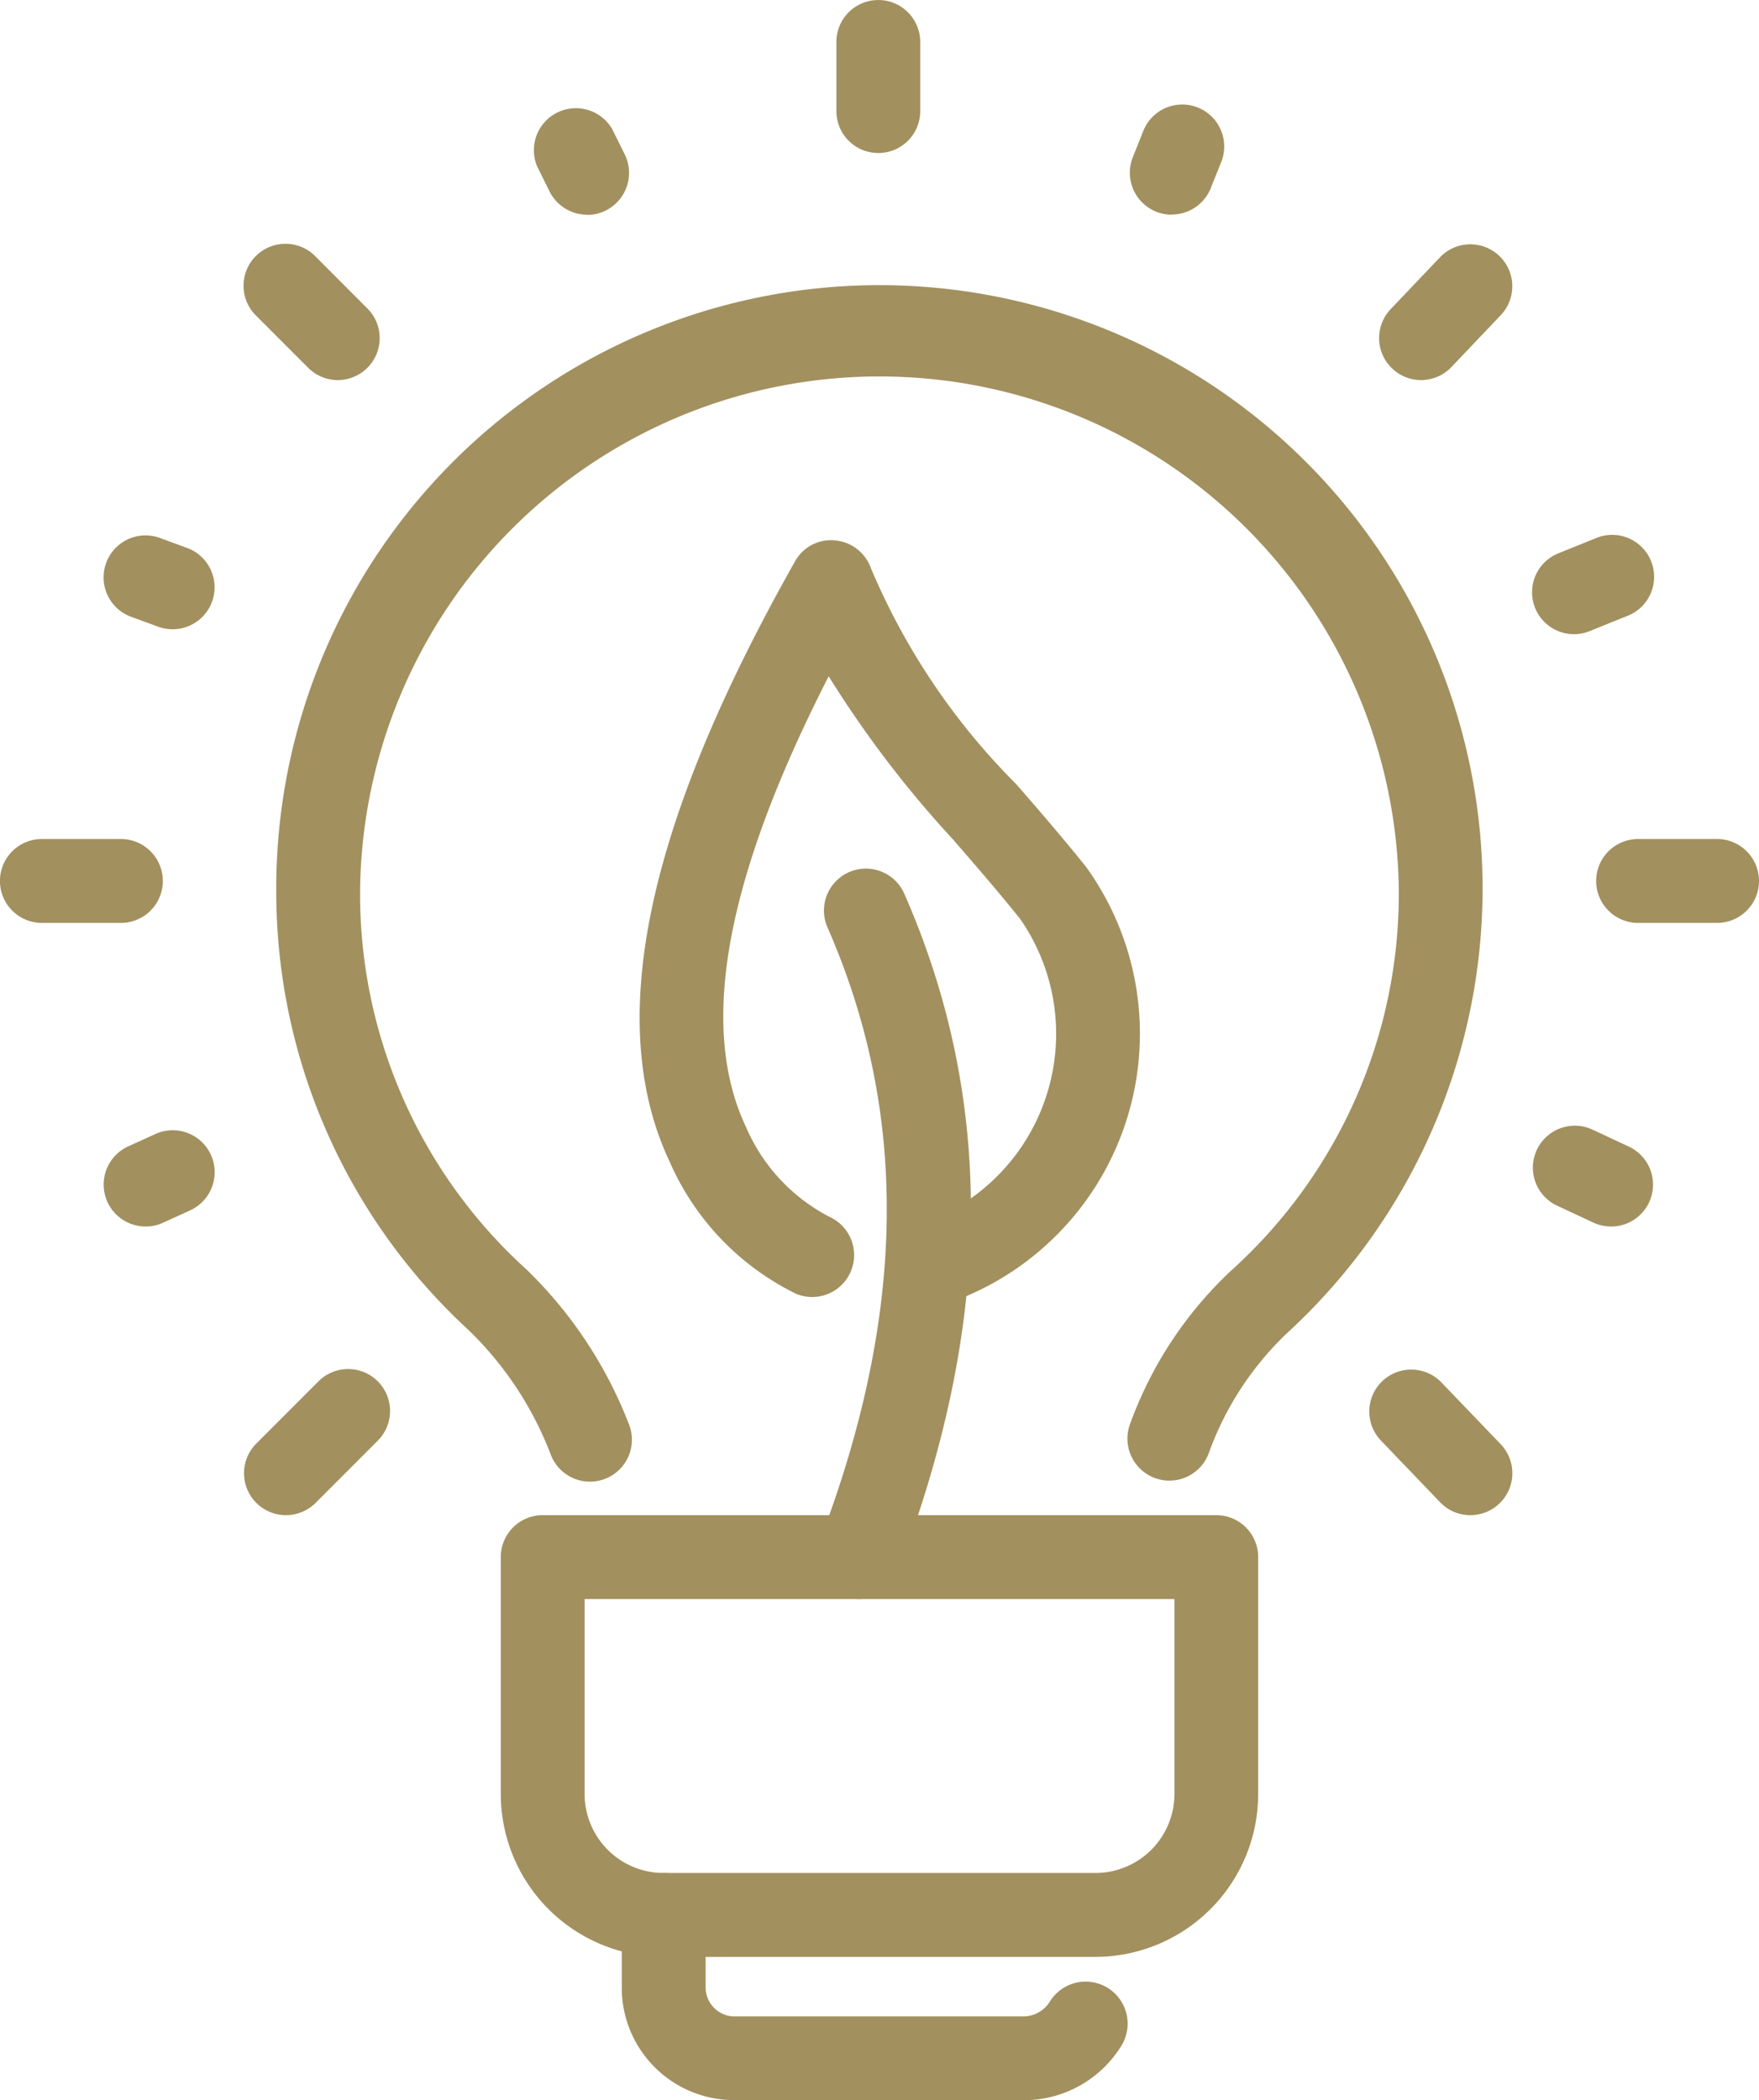
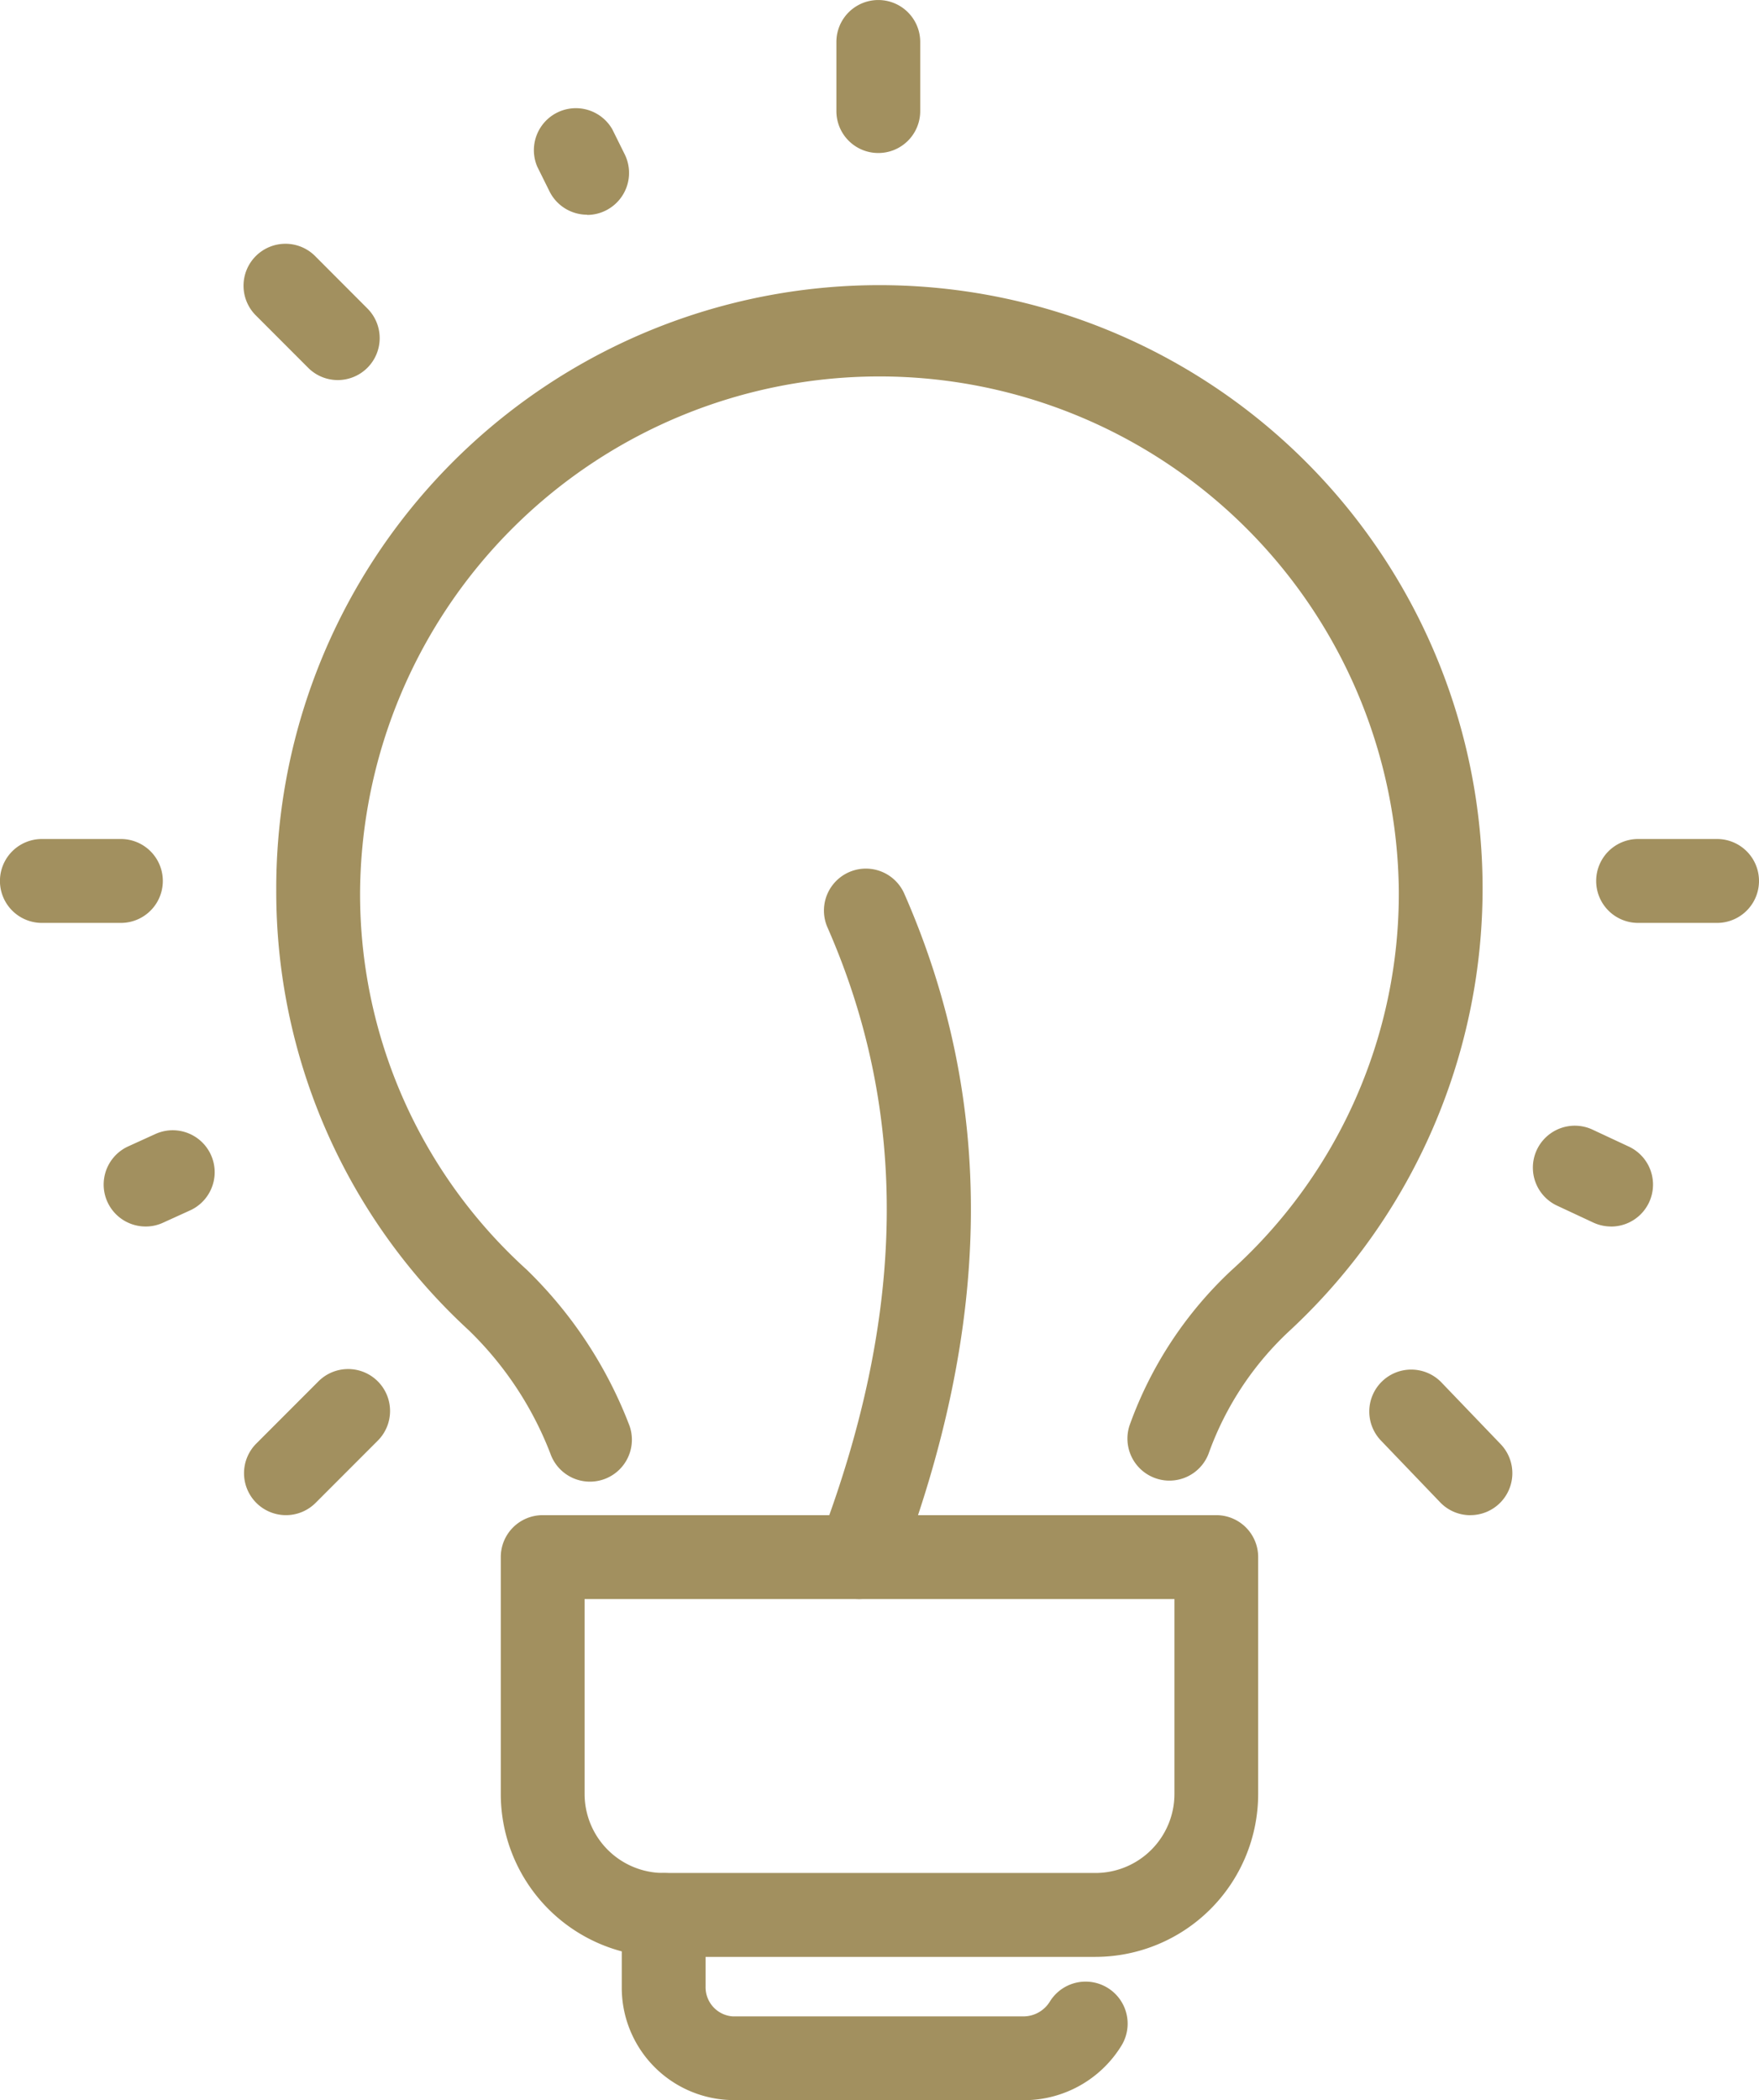
<svg xmlns="http://www.w3.org/2000/svg" id="icon05" width="35.357" height="42.203" viewBox="0 0 35.357 42.203">
  <defs>
    <clipPath id="clip-path">
      <rect id="長方形_1572" data-name="長方形 1572" width="35.357" height="42.203" fill="#a2905f" />
    </clipPath>
  </defs>
  <g id="グループ_1888" data-name="グループ 1888" clip-path="url(#clip-path)">
    <path id="パス_1200" data-name="パス 1200" d="M42.377,49.468a.826.826,0,0,1-.267-.044.844.844,0,0,1-.533-1.066,7.9,7.9,0,0,1,2.038-3.107,10.2,10.2,0,0,0,3.374-7.635,10.44,10.44,0,0,0-20.879,0,10.175,10.175,0,0,0,3.345,7.609,8.679,8.679,0,0,1,2.055,3.1.843.843,0,1,1-1.575.6,6.91,6.91,0,0,0-1.644-2.482,11.971,11.971,0,0,1-3.866-8.827,12.124,12.124,0,1,1,20.353,8.855,6.238,6.238,0,0,0-1.6,2.42.843.843,0,0,1-.8.577" transform="translate(-18.872 -19.713)" fill="#a2905f" />
    <path id="パス_1201" data-name="パス 1201" d="M56.219,142.78H47.541a3.276,3.276,0,0,1-3.273-3.273v-4.761a.842.842,0,0,1,.842-.843H58.65a.842.842,0,0,1,.842.843v4.761a3.276,3.276,0,0,1-3.273,3.273m-10.266-7.191v3.918a1.589,1.589,0,0,0,1.589,1.587h8.678a1.589,1.589,0,0,0,1.589-1.587v-3.918Z" transform="translate(-34.202 -103.454)" fill="#a2905f" />
    <path id="パス_1202" data-name="パス 1202" d="M63.042,170.09H57.189a2.258,2.258,0,0,1-2.23-2.282V166.37a.842.842,0,1,1,1.685,0v1.438a.587.587,0,0,0,.545.6h5.853a.625.625,0,0,0,.523-.3A.843.843,0,0,1,65,169a2.3,2.3,0,0,1-1.954,1.092" transform="translate(-42.461 -127.886)" fill="#a2905f" />
    <path id="パス_1203" data-name="パス 1203" d="M74.772,3.074a.842.842,0,0,1-.842-.843V.842a.842.842,0,1,1,1.685,0V2.231a.842.842,0,0,1-.842.843" transform="translate(-57.118 0.001)" fill="#a2905f" />
    <path id="パス_1204" data-name="パス 1204" d="M2.43,75.834H.842a.843.843,0,0,1,0-1.686H2.43a.843.843,0,0,1,0,1.686" transform="translate(0 -57.287)" fill="#a2905f" />
    <path id="パス_1205" data-name="パス 1205" d="M143.528,75.834H141.94a.843.843,0,0,1,0-1.686h1.587a.843.843,0,0,1,0,1.686" transform="translate(-109.013 -57.287)" fill="#a2905f" />
    <path id="パス_1206" data-name="パス 1206" d="M23.471,24.317a.84.84,0,0,1-.6-.248l-1.041-1.042a.843.843,0,1,1,1.193-1.191l1.04,1.042a.843.843,0,0,1-.6,1.439" transform="translate(-16.678 -16.679)" fill="#a2905f" />
    <path id="パス_1207" data-name="パス 1207" d="M123.066,123.963a.84.84,0,0,1-.608-.26l-1.189-1.24a.843.843,0,1,1,1.217-1.167l1.189,1.239a.843.843,0,0,1-.608,1.427" transform="translate(-93.511 -93.513)" fill="#a2905f" />
    <path id="パス_1208" data-name="パス 1208" d="M22.431,123.964a.843.843,0,0,1-.6-1.439l1.239-1.24a.843.843,0,1,1,1.192,1.192l-1.239,1.24a.842.842,0,0,1-.6.247" transform="translate(-16.679 -93.515)" fill="#a2905f" />
-     <path id="パス_1209" data-name="パス 1209" d="M122.748,24.316a.844.844,0,0,1-.612-1.424l.991-1.042a.843.843,0,0,1,1.223,1.162l-.991,1.042a.844.844,0,0,1-.612.262" transform="translate(-94.184 -16.678)" fill="#a2905f" />
-     <path id="パス_1210" data-name="パス 1210" d="M10.541,49.208a.838.838,0,0,1-.289-.051l-.545-.2a.843.843,0,1,1,.578-1.584l.545.2a.843.843,0,0,1-.289,1.635" transform="translate(-7.071 -36.562)" fill="#a2905f" />
    <path id="パス_1211" data-name="パス 1211" d="M137.016,101.478a.849.849,0,0,1-.357-.079l-.743-.347a.843.843,0,0,1,.714-1.527l.743.347a.843.843,0,0,1-.357,1.607" transform="translate(-104.633 -76.83)" fill="#a2905f" />
-     <path id="パス_1212" data-name="パス 1212" d="M100.721,11.564a.855.855,0,0,1-.313-.06.844.844,0,0,1-.47-1.1l.2-.5a.843.843,0,1,1,1.565.625l-.2.5a.842.842,0,0,1-.782.531" transform="translate(-77.166 -7.249)" fill="#a2905f" />
    <path id="パス_1213" data-name="パス 1213" d="M10,101.815a.843.843,0,0,1-.349-1.61l.545-.248a.843.843,0,0,1,.7,1.534l-.545.248a.826.826,0,0,1-.349.076" transform="translate(-7.074 -77.167)" fill="#a2905f" />
-     <path id="パス_1214" data-name="パス 1214" d="M136.273,49.311a.843.843,0,0,1-.313-1.626l.743-.3a.843.843,0,1,1,.625,1.565l-.743.3a.838.838,0,0,1-.313.061" transform="translate(-104.634 -36.566)" fill="#a2905f" />
    <path id="パス_1215" data-name="パス 1215" d="M48.194,11.556a.845.845,0,0,1-.755-.466l-.248-.5A.844.844,0,0,1,48.7,9.84l.248.5a.844.844,0,0,1-.379,1.131.831.831,0,0,1-.376.089" transform="translate(-36.392 -7.241)" fill="#a2905f" />
    <path id="パス_1216" data-name="パス 1216" d="M73.026,91.448a.844.844,0,0,1-.788-1.145c1.751-4.574,1.806-8.614.164-12.352a.843.843,0,0,1,1.544-.678c1.828,4.165,1.785,8.625-.133,13.634a.844.844,0,0,1-.788.542" transform="translate(-55.769 -59.313)" fill="#a2905f" />
-     <path id="パス_1217" data-name="パス 1217" d="M62.331,63.183a.843.843,0,0,1-.229-1.655,4.047,4.047,0,0,0,2.088-6.164c-.446-.555-.905-1.085-1.348-1.595a21.764,21.764,0,0,1-2.5-3.28c-2.076,4.061-2.619,7.034-1.661,9.06a3.655,3.655,0,0,0,1.729,1.829A.843.843,0,0,1,59.69,62.9a5.324,5.324,0,0,1-2.54-2.646c-1.317-2.782-.5-6.734,2.513-12.07a.822.822,0,0,1,.813-.425.843.843,0,0,1,.719.568,13.626,13.626,0,0,0,2.921,4.334c.456.525.928,1.07,1.4,1.658a5.732,5.732,0,0,1-2.957,8.828.855.855,0,0,1-.229.032" transform="translate(-43.685 -36.898)" fill="#a2905f" />
  </g>
</svg>